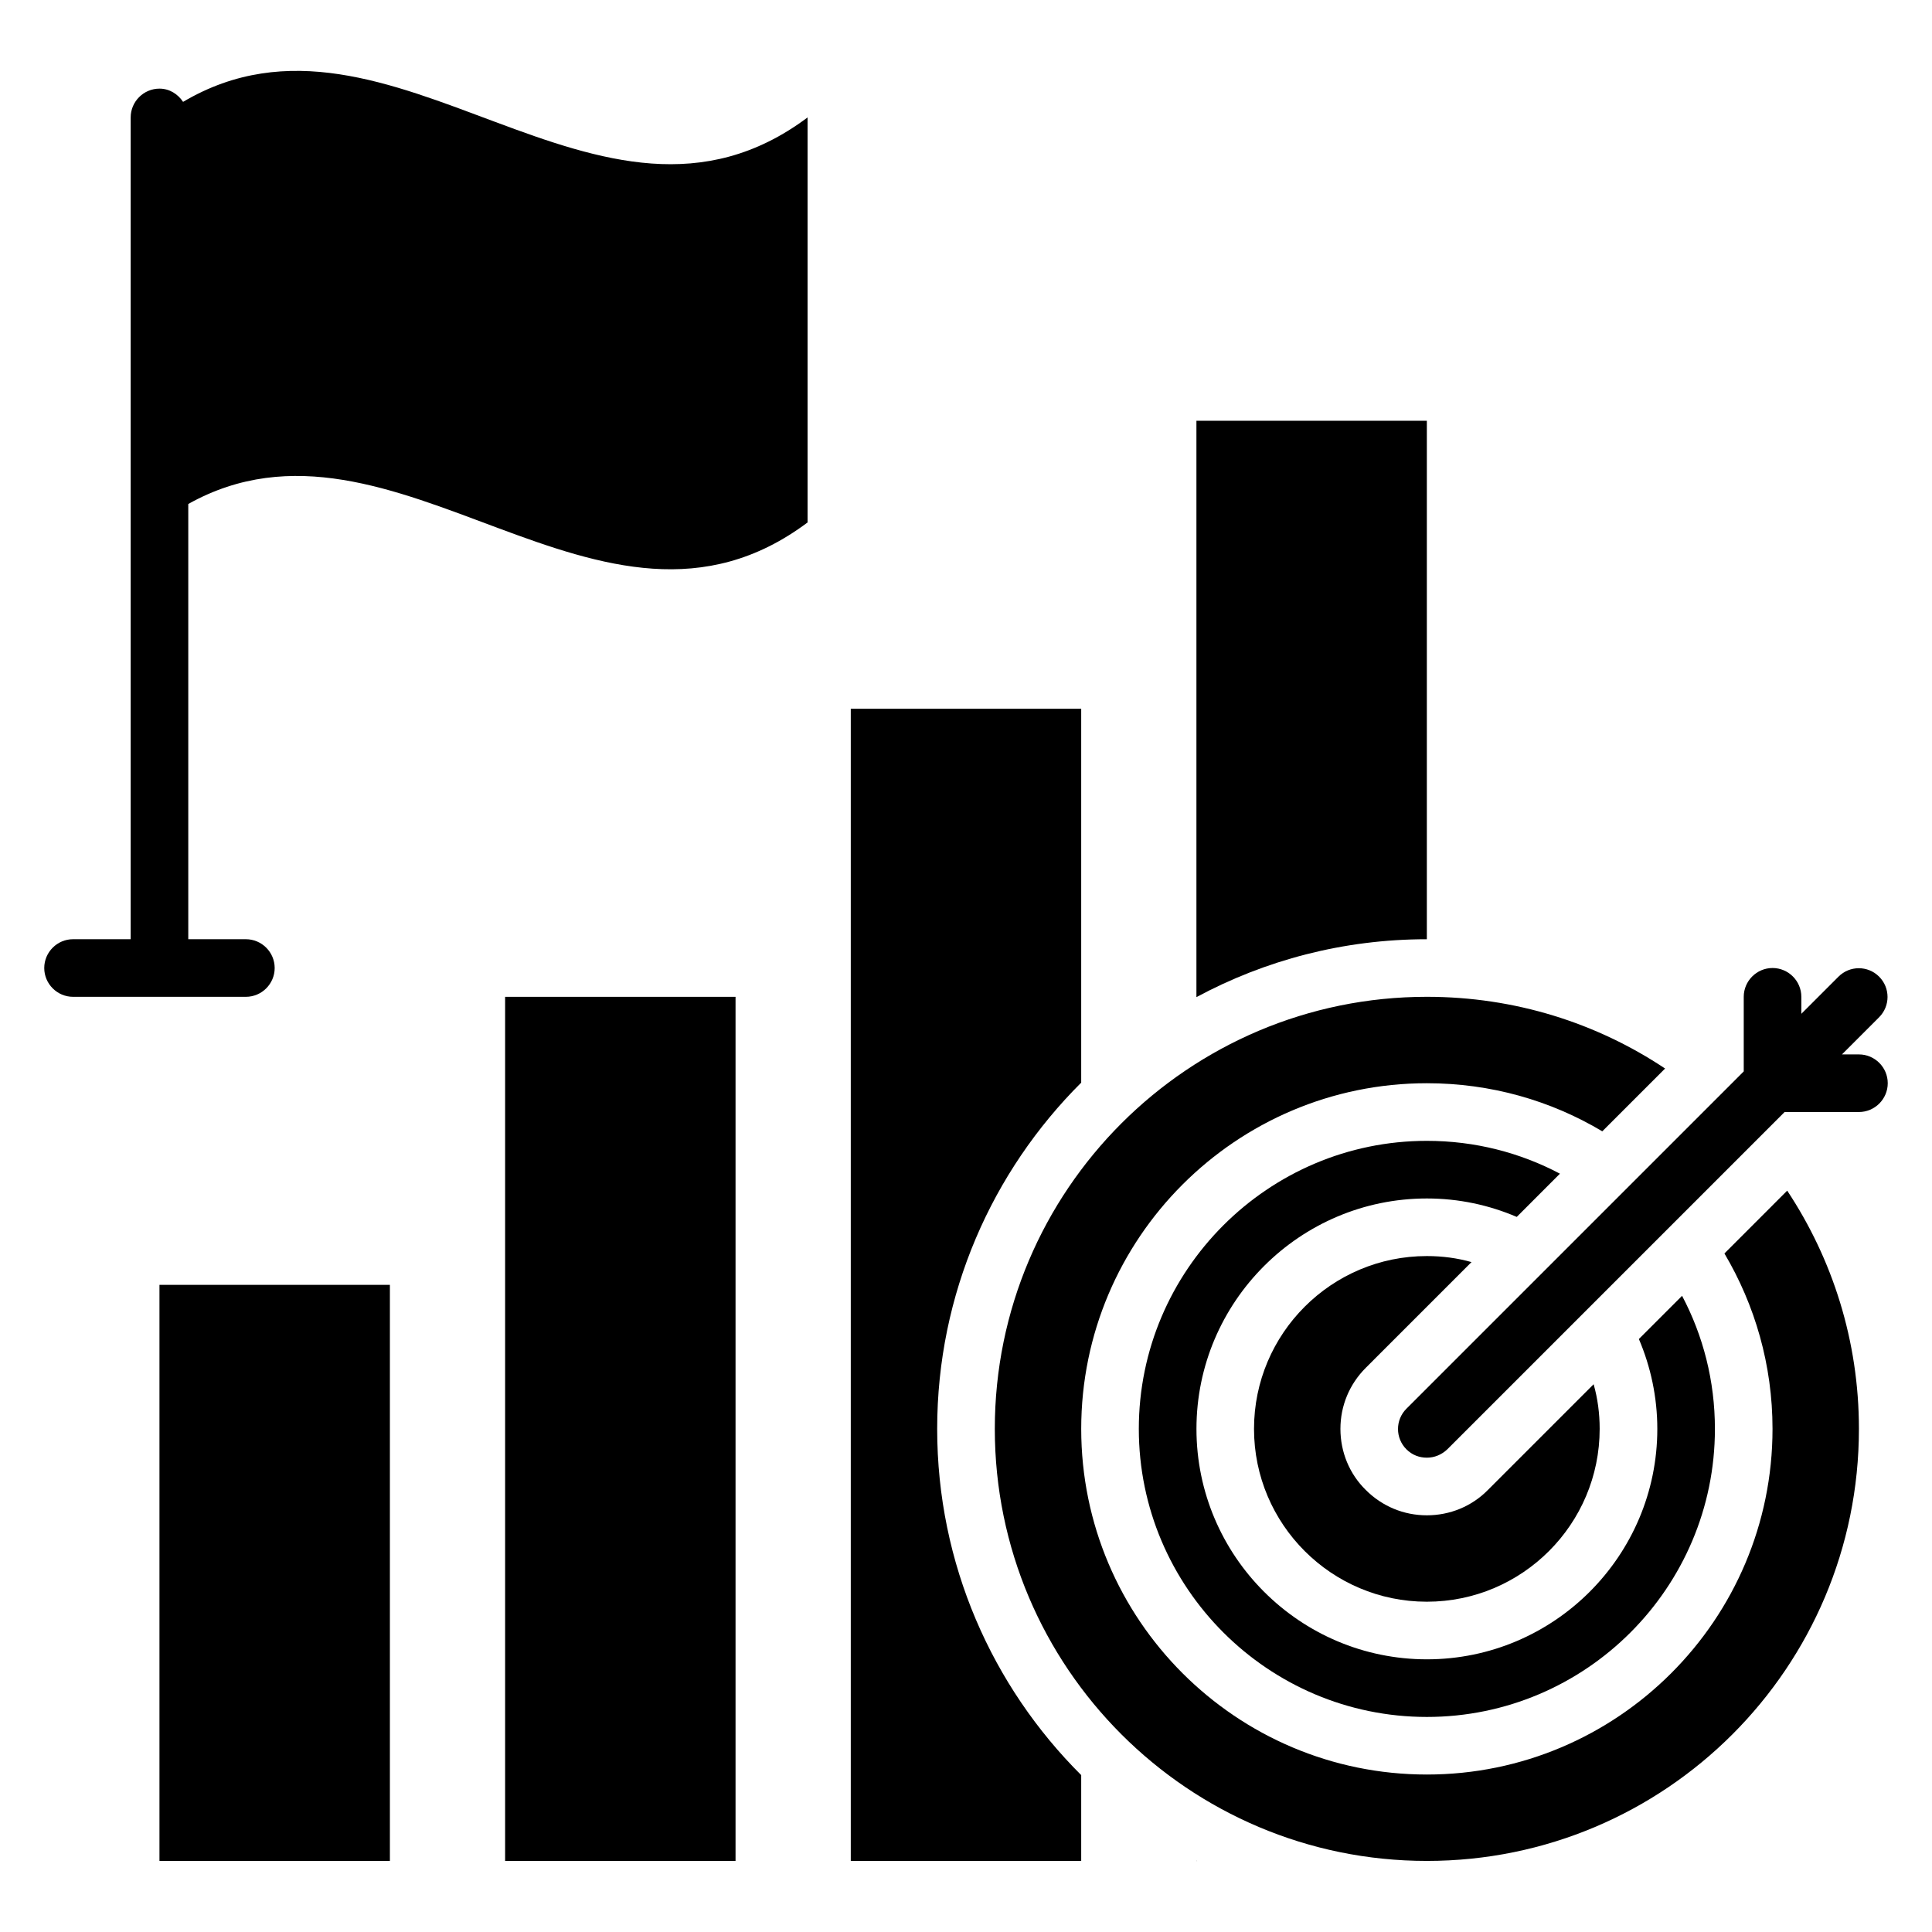
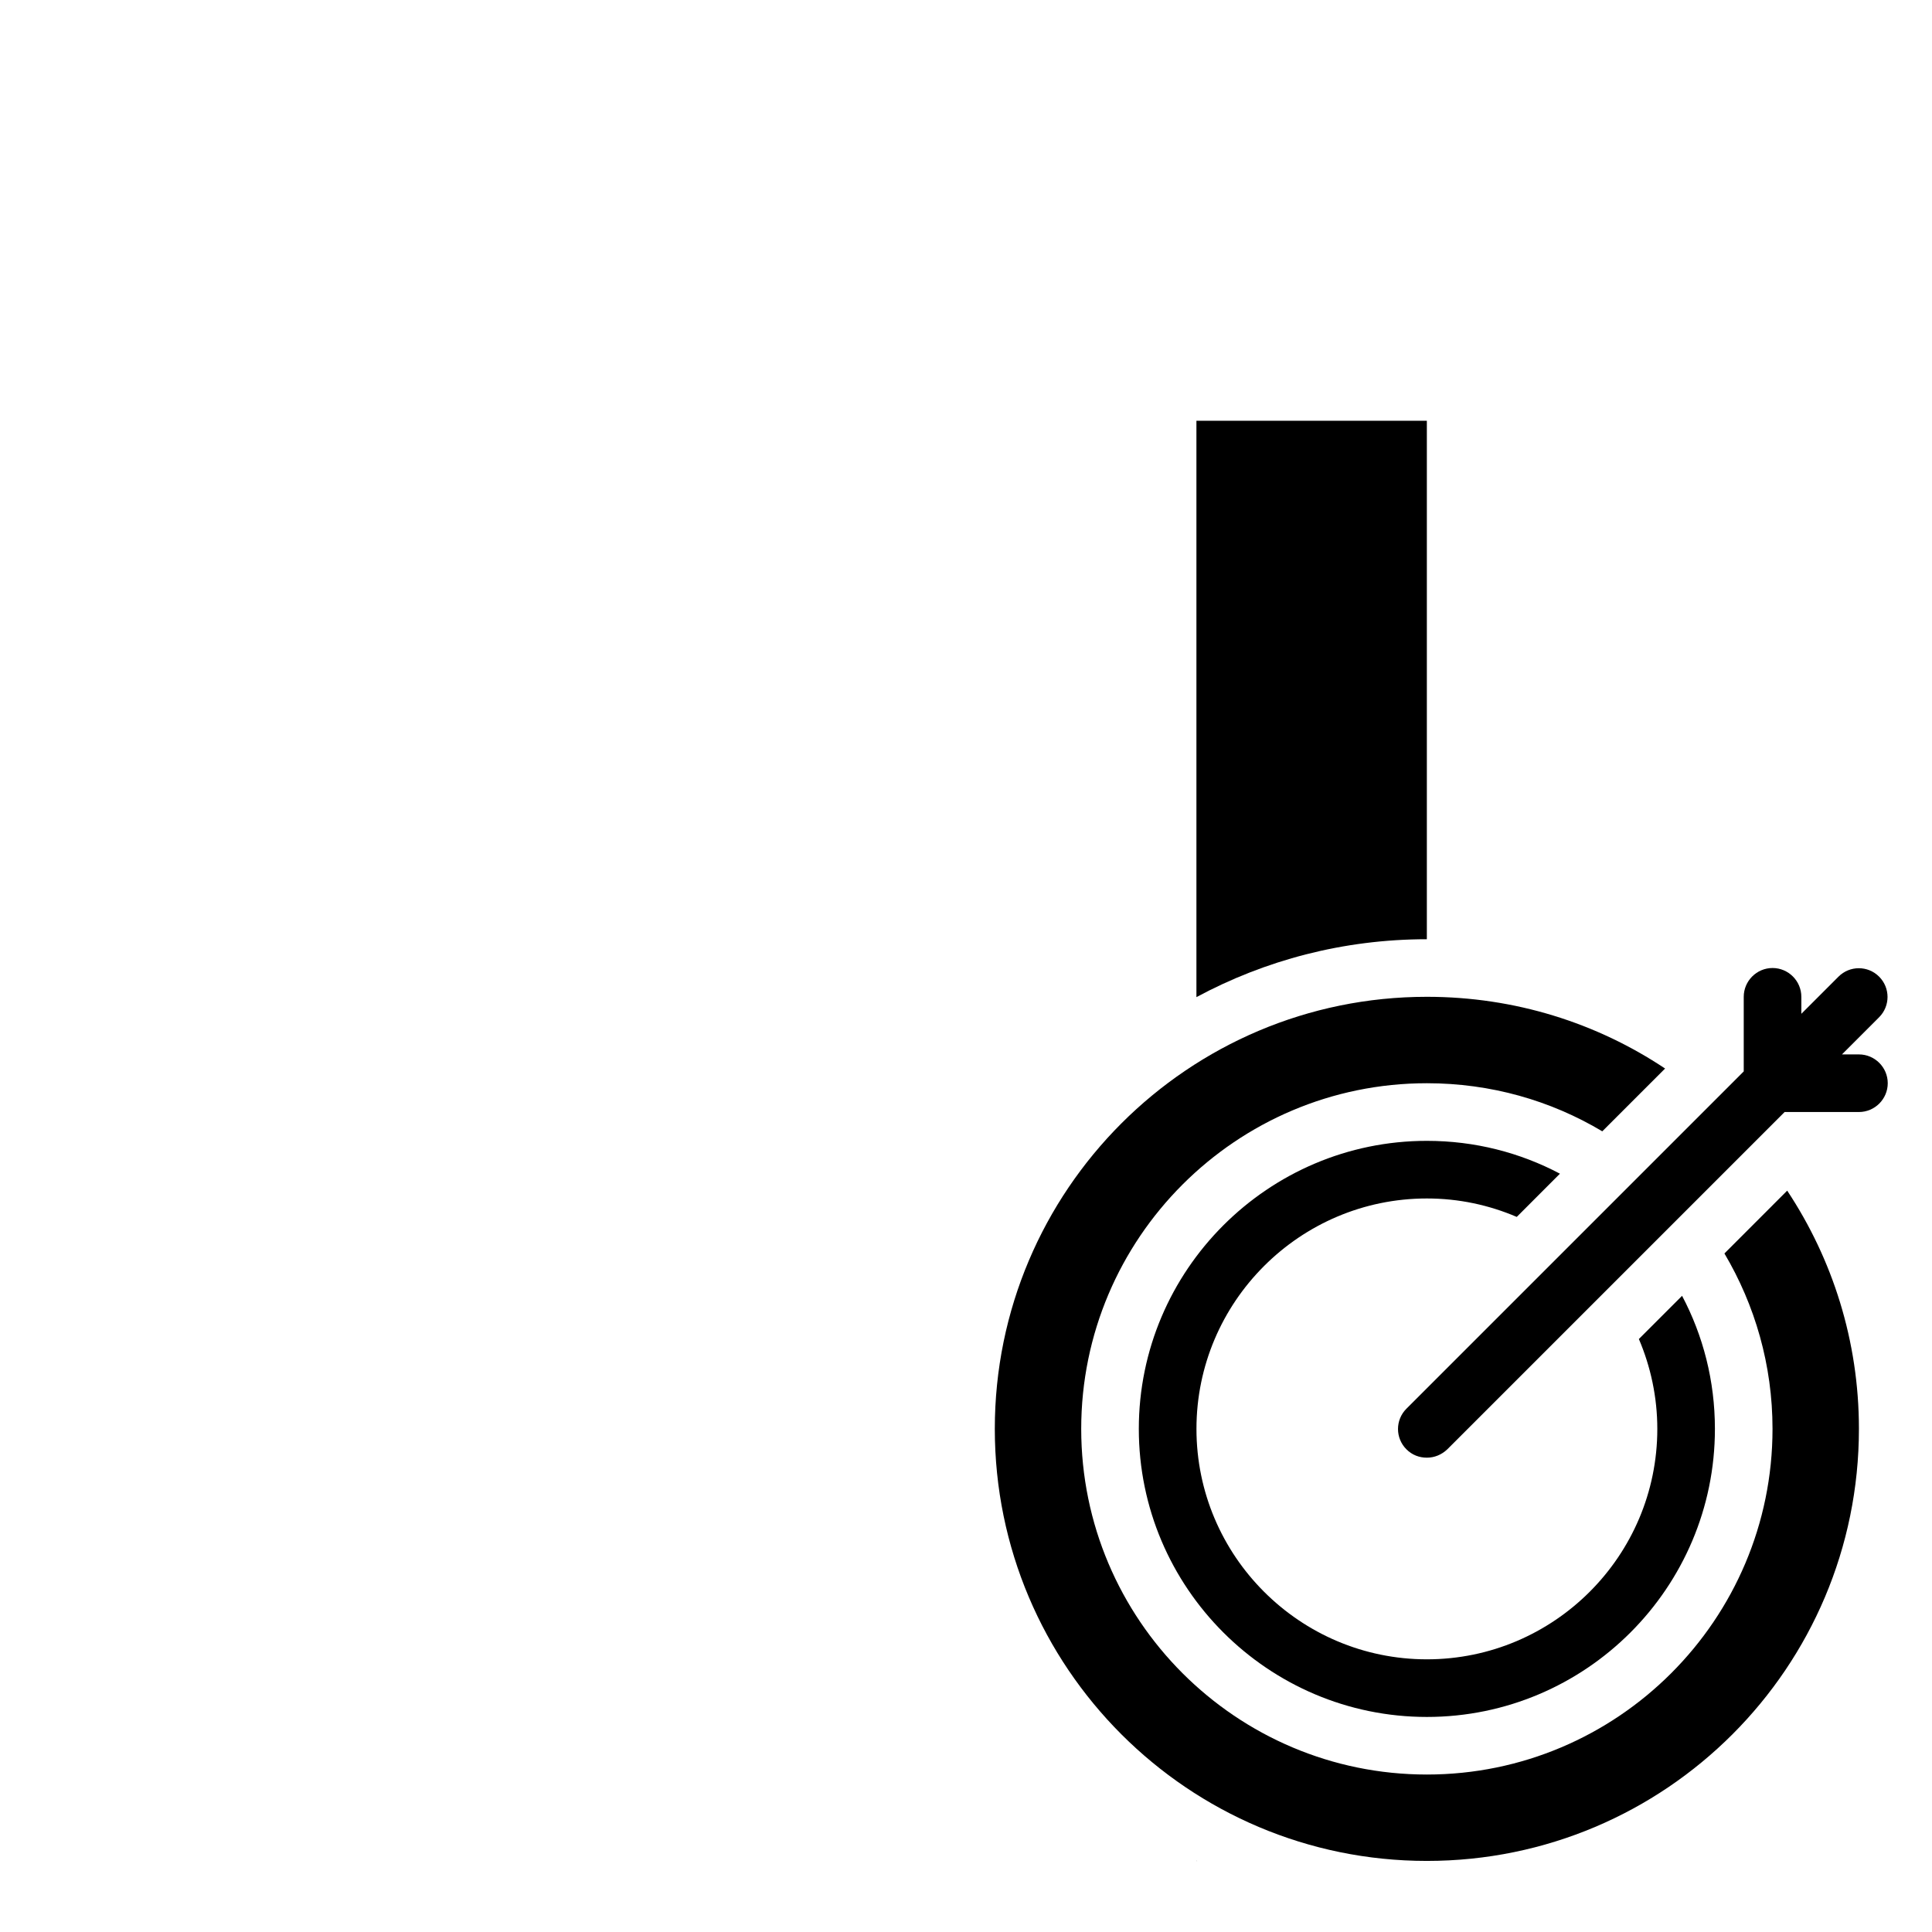
<svg xmlns="http://www.w3.org/2000/svg" fill="#000000" width="800px" height="800px" version="1.1" viewBox="144 144 512 512">
  <g>
    <path d="m461.07 637.17h0.23c-0.078 0-0.152 0-0.23-0.078z" />
    <path d="m522.13 255.5h-61.066v152.75c18.168-9.77 38.93-15.344 61.066-15.344z" />
-     <path d="m430.53 430.91v-99.082h-61.066v305.34h61.066v-22.746c-23.586-23.512-38.168-55.953-38.168-91.754 0-35.805 14.582-68.246 38.168-91.758z" />
-     <path d="m277.86 408.17h61.066v229h-61.066z" />
-     <path d="m186.26 484.5h61.066v152.67h-61.066z" />
    <path d="m636.64 423.43h-4.504l9.848-9.848c2.977-2.977 2.977-7.785 0-10.762-2.977-2.977-7.785-2.977-10.762 0l-9.848 9.848v-4.504c0-4.199-3.434-7.633-7.633-7.633s-7.633 3.434-7.633 7.633v19.77l-89.391 89.387c-2.977 2.977-2.977 7.785 0 10.762 1.527 1.527 3.434 2.215 5.418 2.215 1.984 0 3.894-0.762 5.418-2.215l89.387-89.387h19.699c4.199 0 7.633-3.434 7.633-7.633 0-4.199-3.434-7.633-7.633-7.633z" />
-     <path d="m192.52 171c-1.371-2.062-3.586-3.512-6.258-3.512-4.199 0-7.633 3.434-7.633 7.633v217.78h-15.27c-4.199 0-7.633 3.434-7.633 7.633s3.434 7.633 7.633 7.633h45.801c4.199 0 7.633-3.434 7.633-7.633s-3.434-7.633-7.633-7.633h-15.266v-115.34c54.73-30.609 109.39 45.953 164.12 4.887v-107.33c-55.191 41.371-110.3-36.793-165.5-4.121z" />
-     <path d="m533.96 478.47c-3.742-1.07-7.711-1.602-11.832-1.602-25.266 0-45.801 20.535-45.801 45.801s20.535 45.801 45.801 45.801c25.266 0 45.801-20.535 45.801-45.801 0-4.121-0.535-8.09-1.602-11.832l-28.016 28.016c-4.273 4.352-10.078 6.719-16.184 6.719-6.106 0-11.832-2.367-16.184-6.719-4.348-4.273-6.715-10.078-6.715-16.184s2.367-11.832 6.719-16.184z" />
    <path d="m557.4 455.04c-10.535-5.574-22.52-8.703-35.266-8.703-42.059 0-76.336 34.273-76.336 76.336 0 42.059 34.273 76.336 76.336 76.336 42.137 0 76.336-34.273 76.336-76.336 0-12.746-3.129-24.734-8.703-35.266l-11.449 11.449c3.129 7.328 4.887 15.418 4.887 23.816 0 33.664-27.402 61.066-61.066 61.066s-61.066-27.402-61.066-61.066c0-33.664 27.402-61.066 61.066-61.066 8.473 0 16.488 1.754 23.816 4.887z" />
    <path d="m600.99 476.18c8.09 13.664 12.746 29.543 12.746 46.488 0 50.535-41.066 91.602-91.602 91.602-50.535 0-91.602-41.066-91.602-91.602 0-50.535 41.066-91.602 91.602-91.602 16.945 0 32.824 4.582 46.488 12.746l16.641-16.641c-18.09-12.062-39.77-19.008-63.129-19.008-63.207 0-114.5 51.297-114.5 114.5s51.297 114.5 114.5 114.5c63.281 0 114.5-51.297 114.5-114.5 0-23.359-7.023-45.039-19.008-63.129z" />
  </g>
</svg>